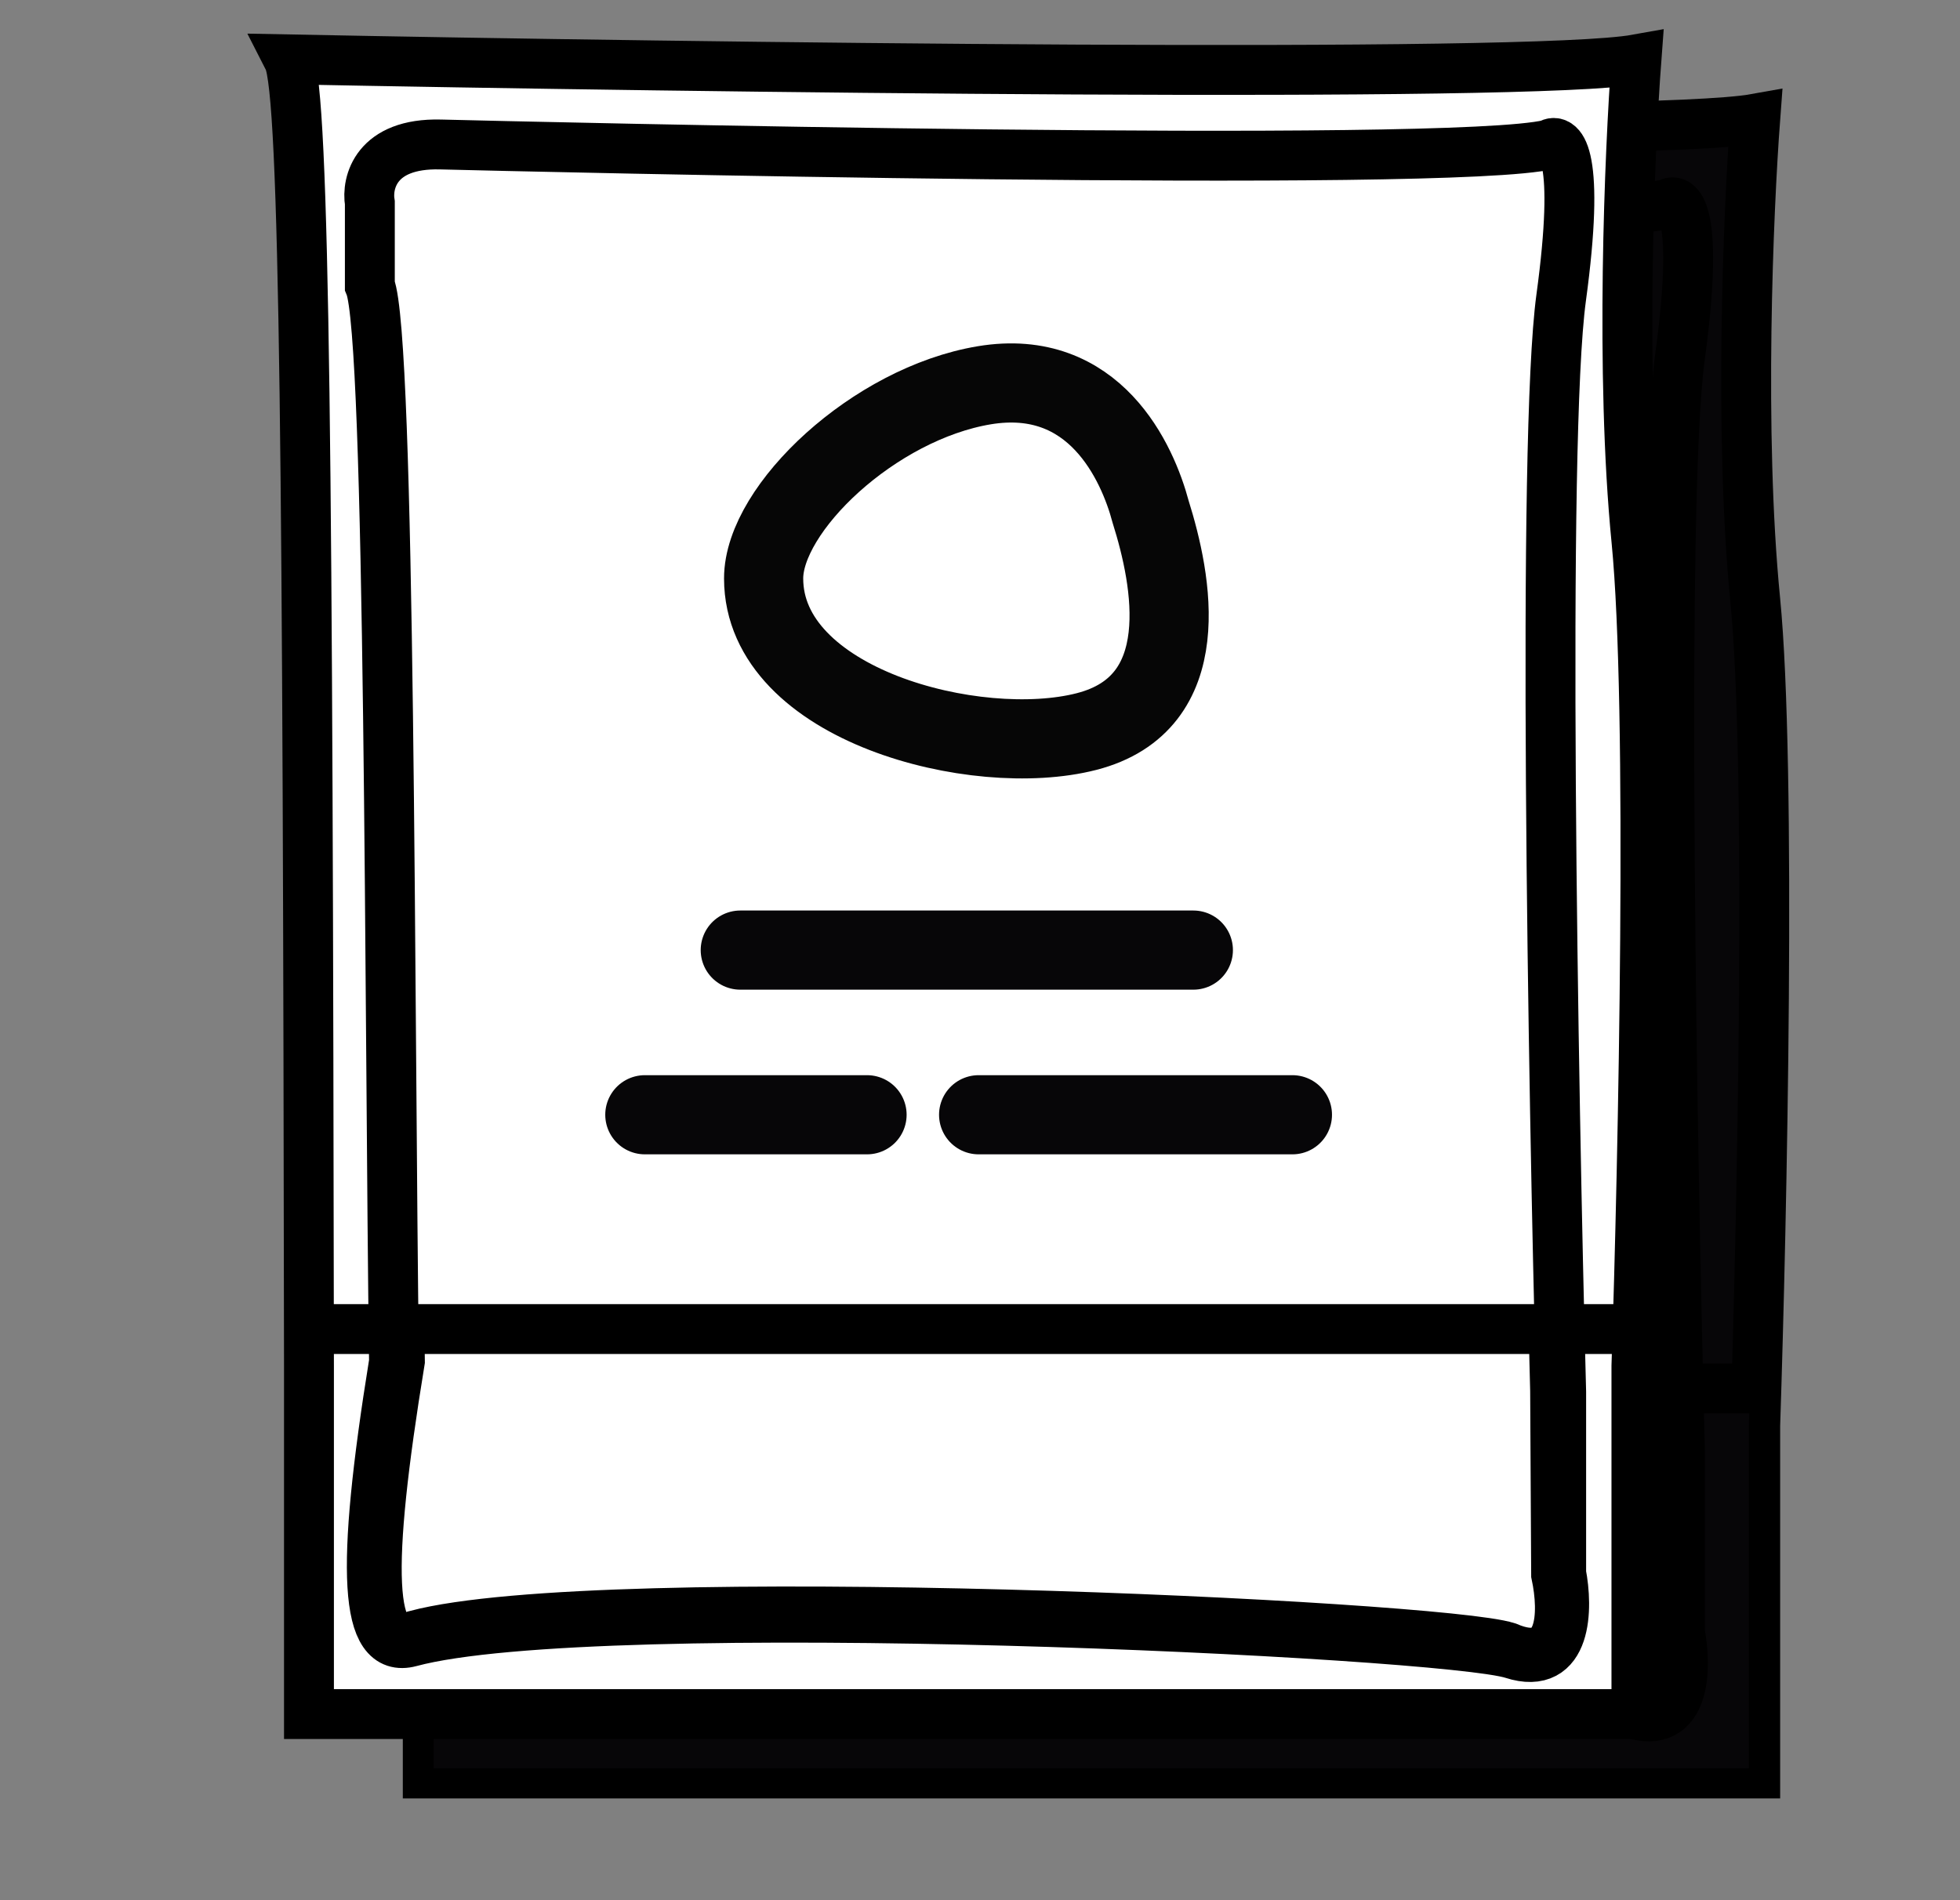
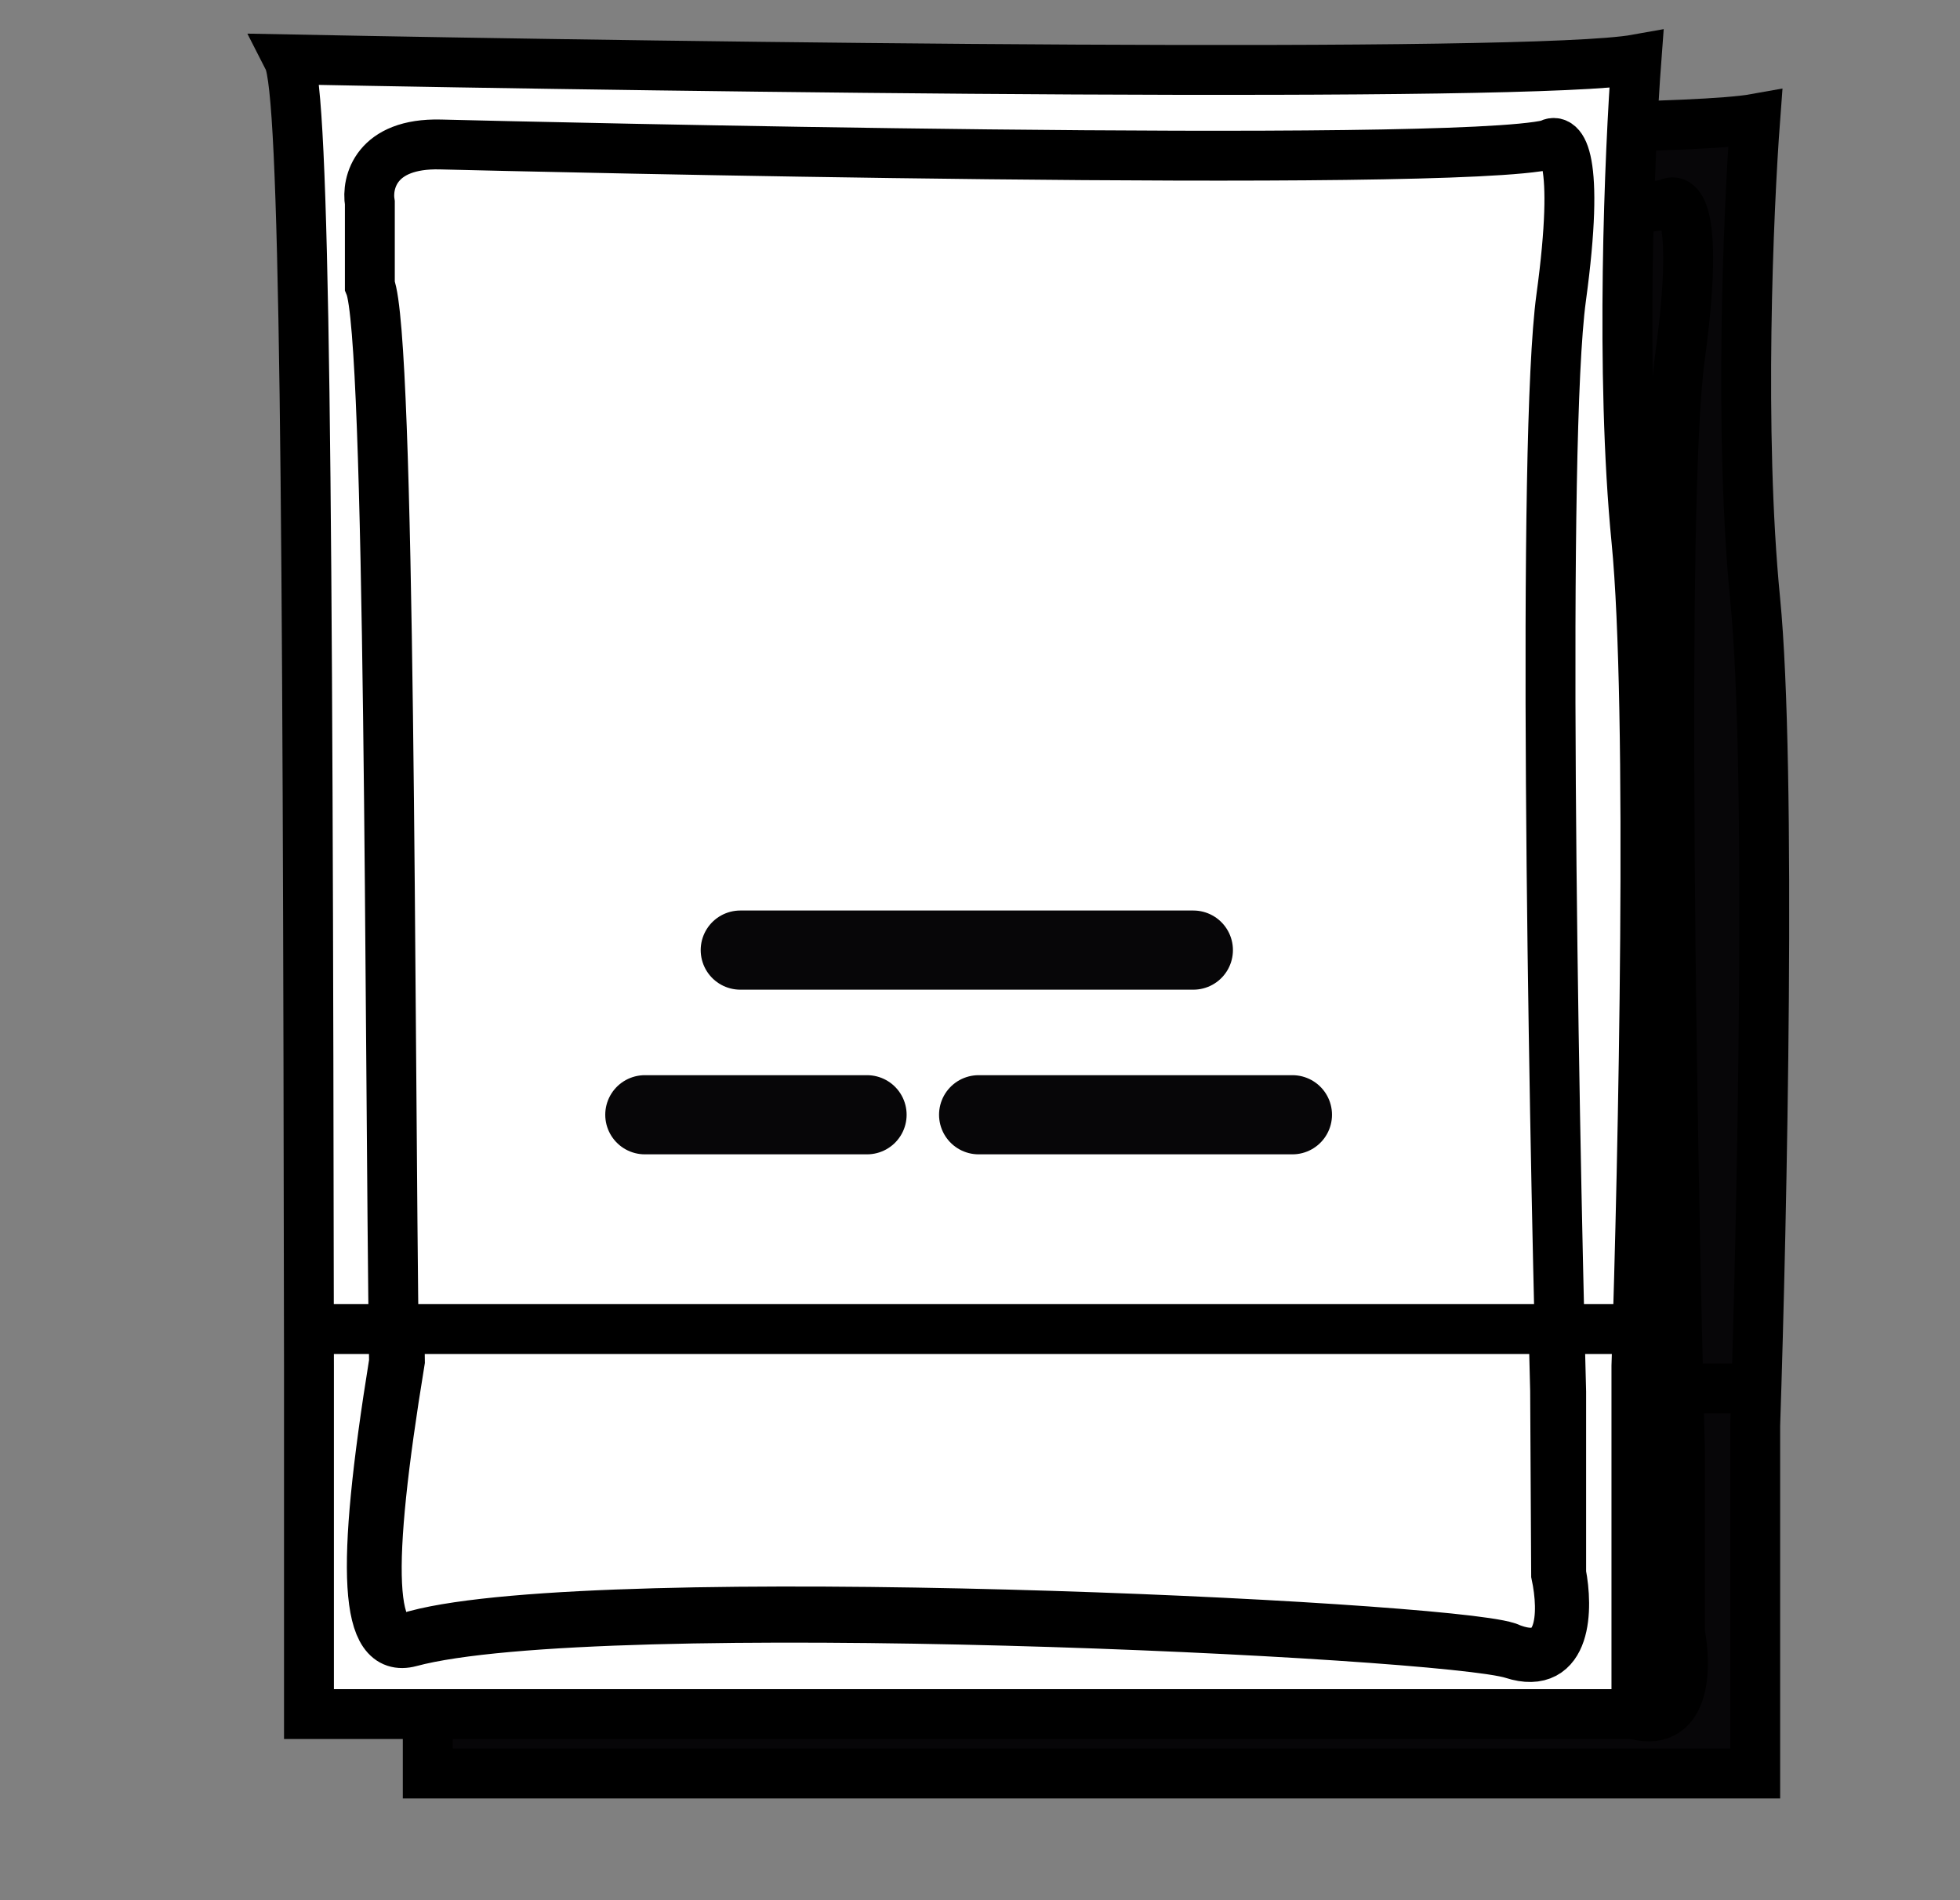
<svg xmlns="http://www.w3.org/2000/svg" fill="none" viewBox="0 0 33 32" height="32" width="33">
  <rect x="0" y="0" width="33" height="32" fill="#808080" stroke="none" />
  <path stroke-width="0.84" stroke="black" fill="#070608" d="M7.202 24.005V29.866H29.552V24.005C29.667 20.539 29.828 12.905 29.552 10.101C29.276 7.297 29.437 3.532 29.552 2C27.76 2.322 13.675 2.134 6.857 2C7.138 2.551 7.182 9.112 7.202 24.005Z" />
-   <path fill="#070608" d="M7.3 23.382C7.3 23.585 7.3 23.791 7.301 23.997V29.78H29.445V23.997C29.451 23.805 29.458 23.599 29.465 23.382H7.3Z" />
  <path stroke-width="0.84" stroke="black" fill="#070608" d="M8.227 4.418V5.809C8.58 6.651 8.555 18.265 8.634 23.933C8.057 27.497 8.148 28.854 8.906 28.651C12.062 27.802 26.317 28.481 27.471 28.854C28.394 29.153 28.398 28.074 28.285 27.497V24.442C28.149 19.295 27.959 8.402 28.285 6.013C28.611 3.623 28.285 3.298 28.082 3.433C26.419 3.841 10.772 3.467 9.415 3.433C8.329 3.406 8.17 4.078 8.227 4.418Z" />
  <path fill="#070608" d="M8.726 23.382C8.728 23.567 8.731 23.747 8.733 23.921C8.162 27.408 8.191 28.921 9.002 28.537C12.126 27.707 26.235 28.371 27.377 28.736C28.327 29.144 28.338 28.161 28.2 27.514L28.183 24.419C28.174 24.096 28.166 23.748 28.157 23.382H8.726Z" />
  <path stroke-width="0.84" stroke="black" d="M7.22 23.382H8.608H29.608M8.726 23.382C8.728 23.567 8.731 23.747 8.733 23.921C8.162 27.408 8.191 28.921 9.002 28.537C12.126 27.707 26.235 28.371 27.377 28.736C28.327 29.144 28.338 28.161 28.2 27.514L28.183 24.419C28.174 24.096 28.166 23.748 28.157 23.382H8.726Z" />
  <path stroke-linecap="round" stroke-width="0.67" stroke="black" d="M14 19.048H22" />
  <path stroke-linecap="round" stroke-width="0.67" stroke="black" d="M13 21.048H16" />
  <path stroke-linecap="round" stroke-width="0.67" stroke="black" d="M16 21.048H19" />
  <path stroke-linecap="round" stroke-width="0.67" stroke="black" d="M20 21.048H23" />
  <path stroke-linecap="round" stroke-width="0.67" stroke="black" d="M13 17.048H23" />
  <rect fill="white" transform="translate(4.857 1)" height="27.866" width="22.847" />
  <path stroke-width="0.84" stroke="black" d="M5.202 23.005V28.866H27.552V23.005C27.667 19.539 27.828 11.905 27.552 9.101C27.276 6.297 27.437 2.532 27.552 1C25.76 1.322 11.675 1.134 4.857 1C5.138 1.552 5.182 8.112 5.202 23.005Z" />
  <path stroke-width="0.84" stroke="black" fill="white" d="M6.227 3.418V4.809C6.58 5.651 6.555 17.265 6.634 22.933C6.057 26.497 6.148 27.854 6.906 27.651C10.062 26.802 24.317 27.481 25.471 27.854C26.394 28.153 26.398 27.074 26.285 26.497V23.442C26.149 18.295 25.959 7.402 26.285 5.013C26.611 2.623 26.285 2.298 26.082 2.433C24.419 2.841 8.772 2.467 7.415 2.433C6.329 2.406 6.17 3.078 6.227 3.418Z" />
  <path stroke-width="0.84" stroke="black" d="M5.22 22.382H6.608H27.608M6.726 22.382C6.728 22.567 6.731 22.747 6.733 22.921C6.162 26.408 6.191 27.921 7.002 27.537C10.126 26.707 24.235 27.371 25.377 27.736C26.327 28.144 26.338 27.161 26.2 26.514L26.183 23.419C26.174 23.096 26.166 22.748 26.157 22.382H6.726Z" />
-   <path stroke-miterlimit="10" stroke-width="1.333" stroke="#060606" fill="white" d="M16.573 6.488C14.715 6.797 12.857 8.562 12.857 9.741C12.857 11.872 16.434 12.797 18.292 12.32C20.15 11.844 19.734 9.769 19.373 8.619C19.152 7.788 18.431 6.18 16.573 6.488H16.573Z" />
  <path stroke-linejoin="round" stroke-linecap="round" stroke-miterlimit="1.5" stroke-width="1.333" stroke="#070608" d="M12.464 16H20.092" />
  <path stroke-linejoin="round" stroke-linecap="round" stroke-miterlimit="1.5" stroke-width="1.333" stroke="#070608" d="M10.857 18.773H14.598" />
  <path stroke-linejoin="round" stroke-linecap="round" stroke-miterlimit="1.5" stroke-width="1.333" stroke="#070608" d="M16.477 18.773L21.76 18.773" />
</svg>